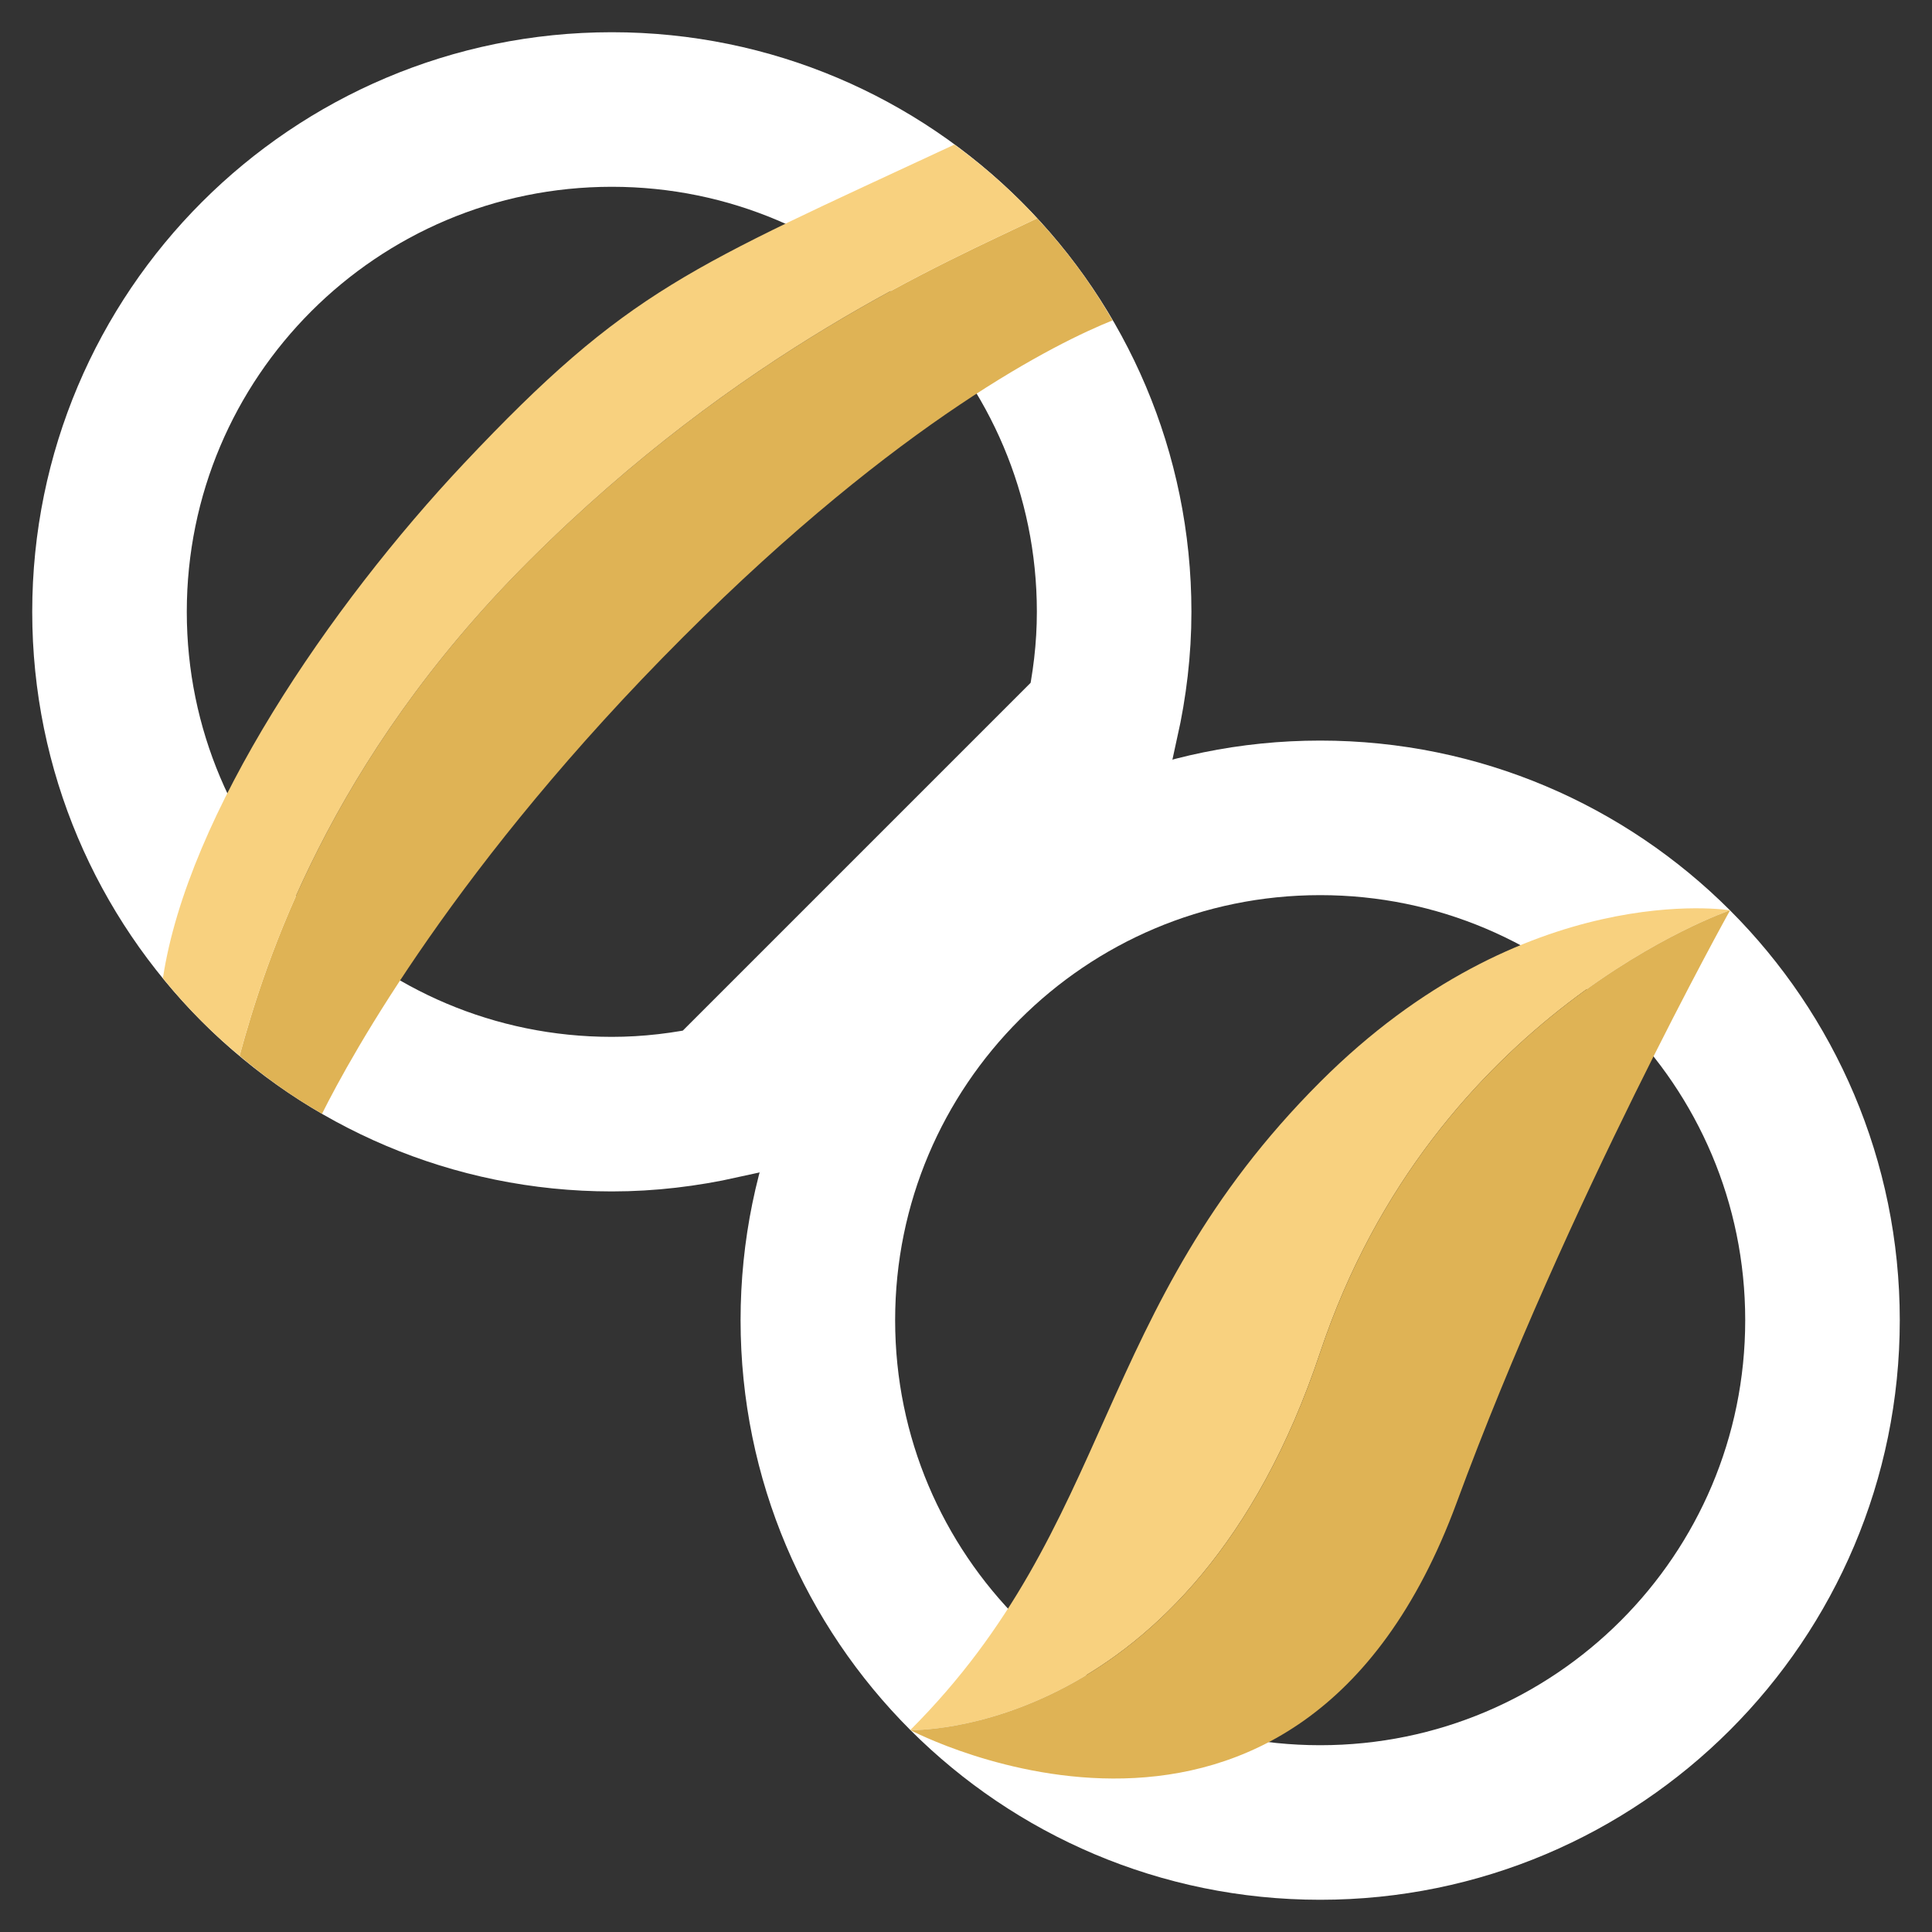
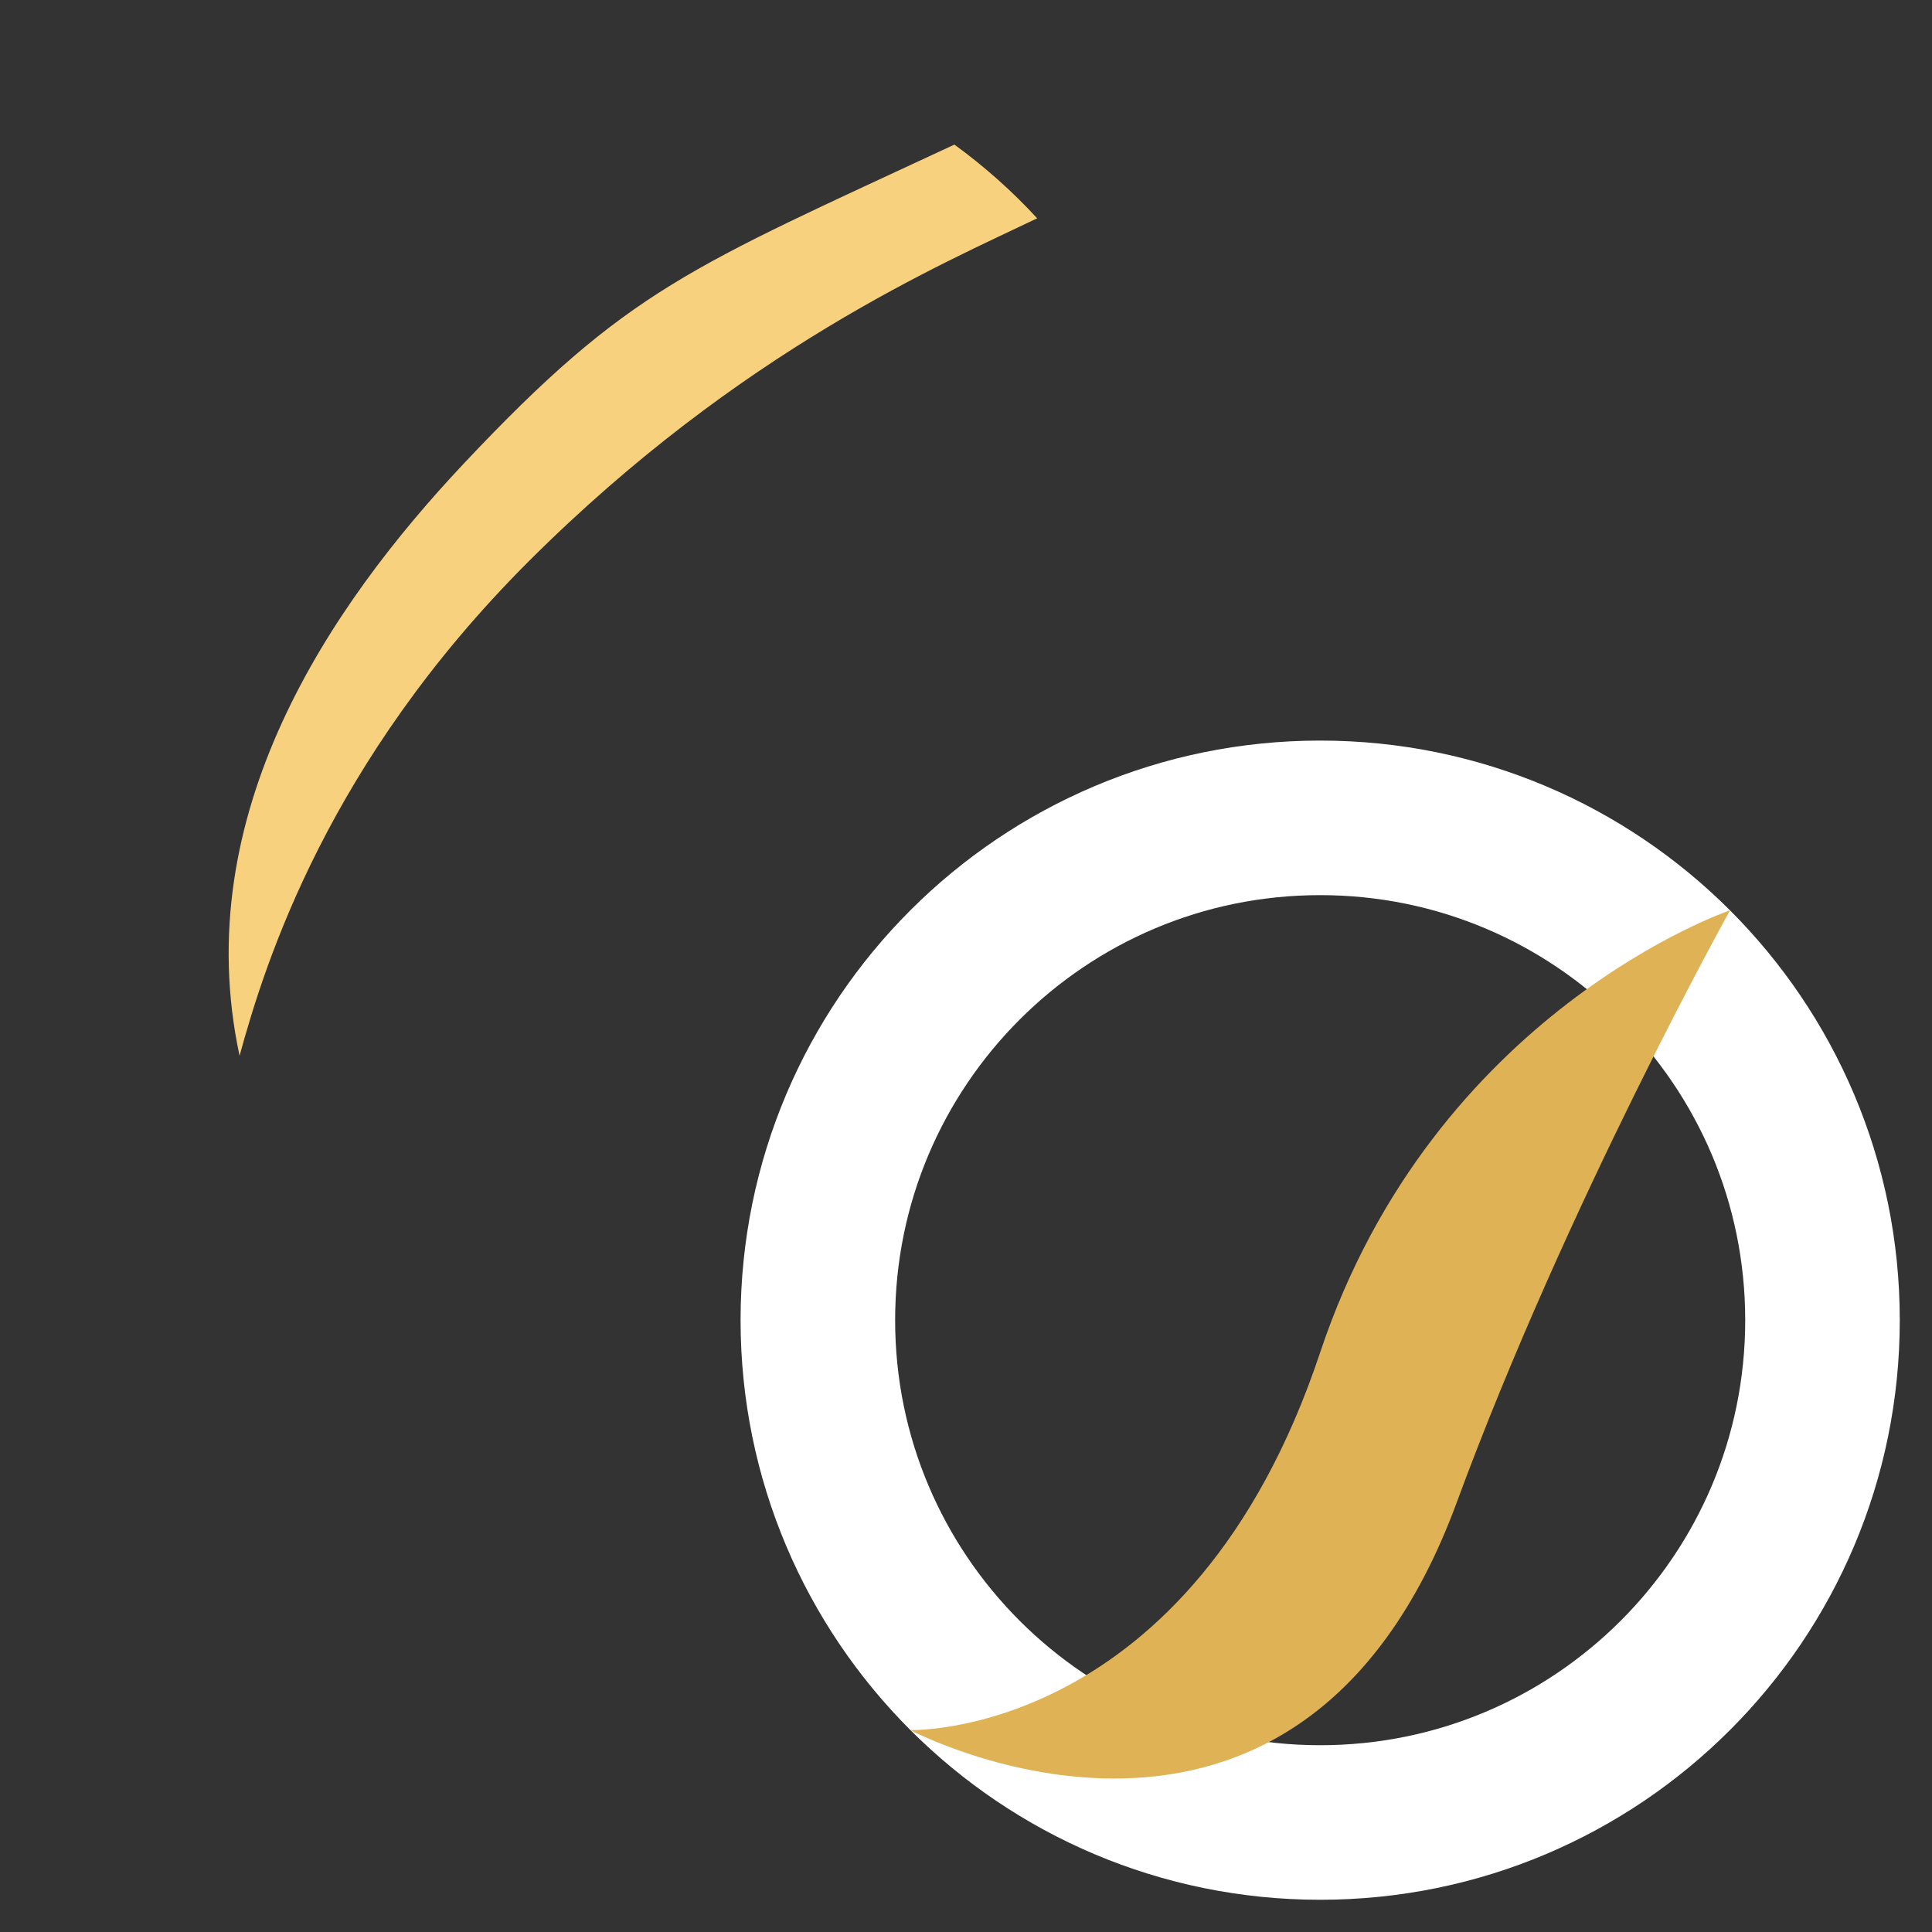
<svg xmlns="http://www.w3.org/2000/svg" width="25" height="25" viewBox="0 0 25 25" fill="none">
  <rect x="0" y="0" width="25" height="25" fill="#333333" stroke="none" />
  <g clip-path="url(#clip0_215_639)">
-     <path d="M7.917 1.417C11.506 1.417 14.417 4.327 14.417 7.917C14.417 8.402 14.359 8.873 14.258 9.328L9.328 14.258C8.873 14.359 8.402 14.417 7.917 14.417C4.327 14.417 1.417 11.506 1.417 7.917C1.417 4.327 4.327 1.417 7.917 1.417Z" stroke="#fff" stroke-width="2" />
    <path d="M17.083 10.583C20.673 10.583 23.583 13.493 23.583 17.083C23.583 20.673 20.673 23.583 17.083 23.583C13.493 23.583 10.583 20.673 10.583 17.083C10.583 13.493 13.493 10.583 17.083 10.583Z" stroke="#fff" stroke-width="2" />
-     <path d="M22.387 11.779C22.387 11.779 18.558 13.079 17.083 17.5C15.417 22.5 11.779 22.387 11.779 22.387C14.433 19.733 14.133 16.95 17.083 14C19.733 11.35 22.387 11.779 22.387 11.779Z" fill="#F8D17F" />
    <path d="M22.387 11.779C22.387 11.779 20.275 15.571 18.85 19.442C16.788 25.037 11.779 22.387 11.779 22.387C11.779 22.387 15.417 22.5 17.083 17.5C18.558 13.079 22.387 11.779 22.387 11.779Z" fill="#DFB355" />
-     <path d="M14.396 4.146C13.7 4.425 11.671 5.412 8.837 8.246C5.912 11.171 4.55 13.646 4.167 14.412C3.787 14.196 3.433 13.942 3.1 13.662C3.433 12.442 4.25 9.854 6.837 7.267C9.583 4.525 12.217 3.404 13.421 2.825C13.796 3.229 14.125 3.671 14.396 4.146Z" fill="#DFB355" />
-     <path d="M13.421 2.825C12.217 3.404 9.583 4.525 6.838 7.267C4.25 9.854 3.433 12.442 3.1 13.662C2.737 13.363 2.404 13.025 2.108 12.658C2.429 10.533 4.275 7.834 6 6C8.133 3.734 8.917 3.471 12.35 1.871C12.738 2.154 13.1 2.475 13.421 2.825Z" fill="#F8D17F" />
+     <path d="M13.421 2.825C12.217 3.404 9.583 4.525 6.838 7.267C4.25 9.854 3.433 12.442 3.1 13.662C2.429 10.533 4.275 7.834 6 6C8.133 3.734 8.917 3.471 12.35 1.871C12.738 2.154 13.1 2.475 13.421 2.825Z" fill="#F8D17F" />
  </g>
  <defs>
    <clipPath id="clip0_215_639">
      <rect width="25" height="25" fill="white" />
    </clipPath>
  </defs>
</svg>